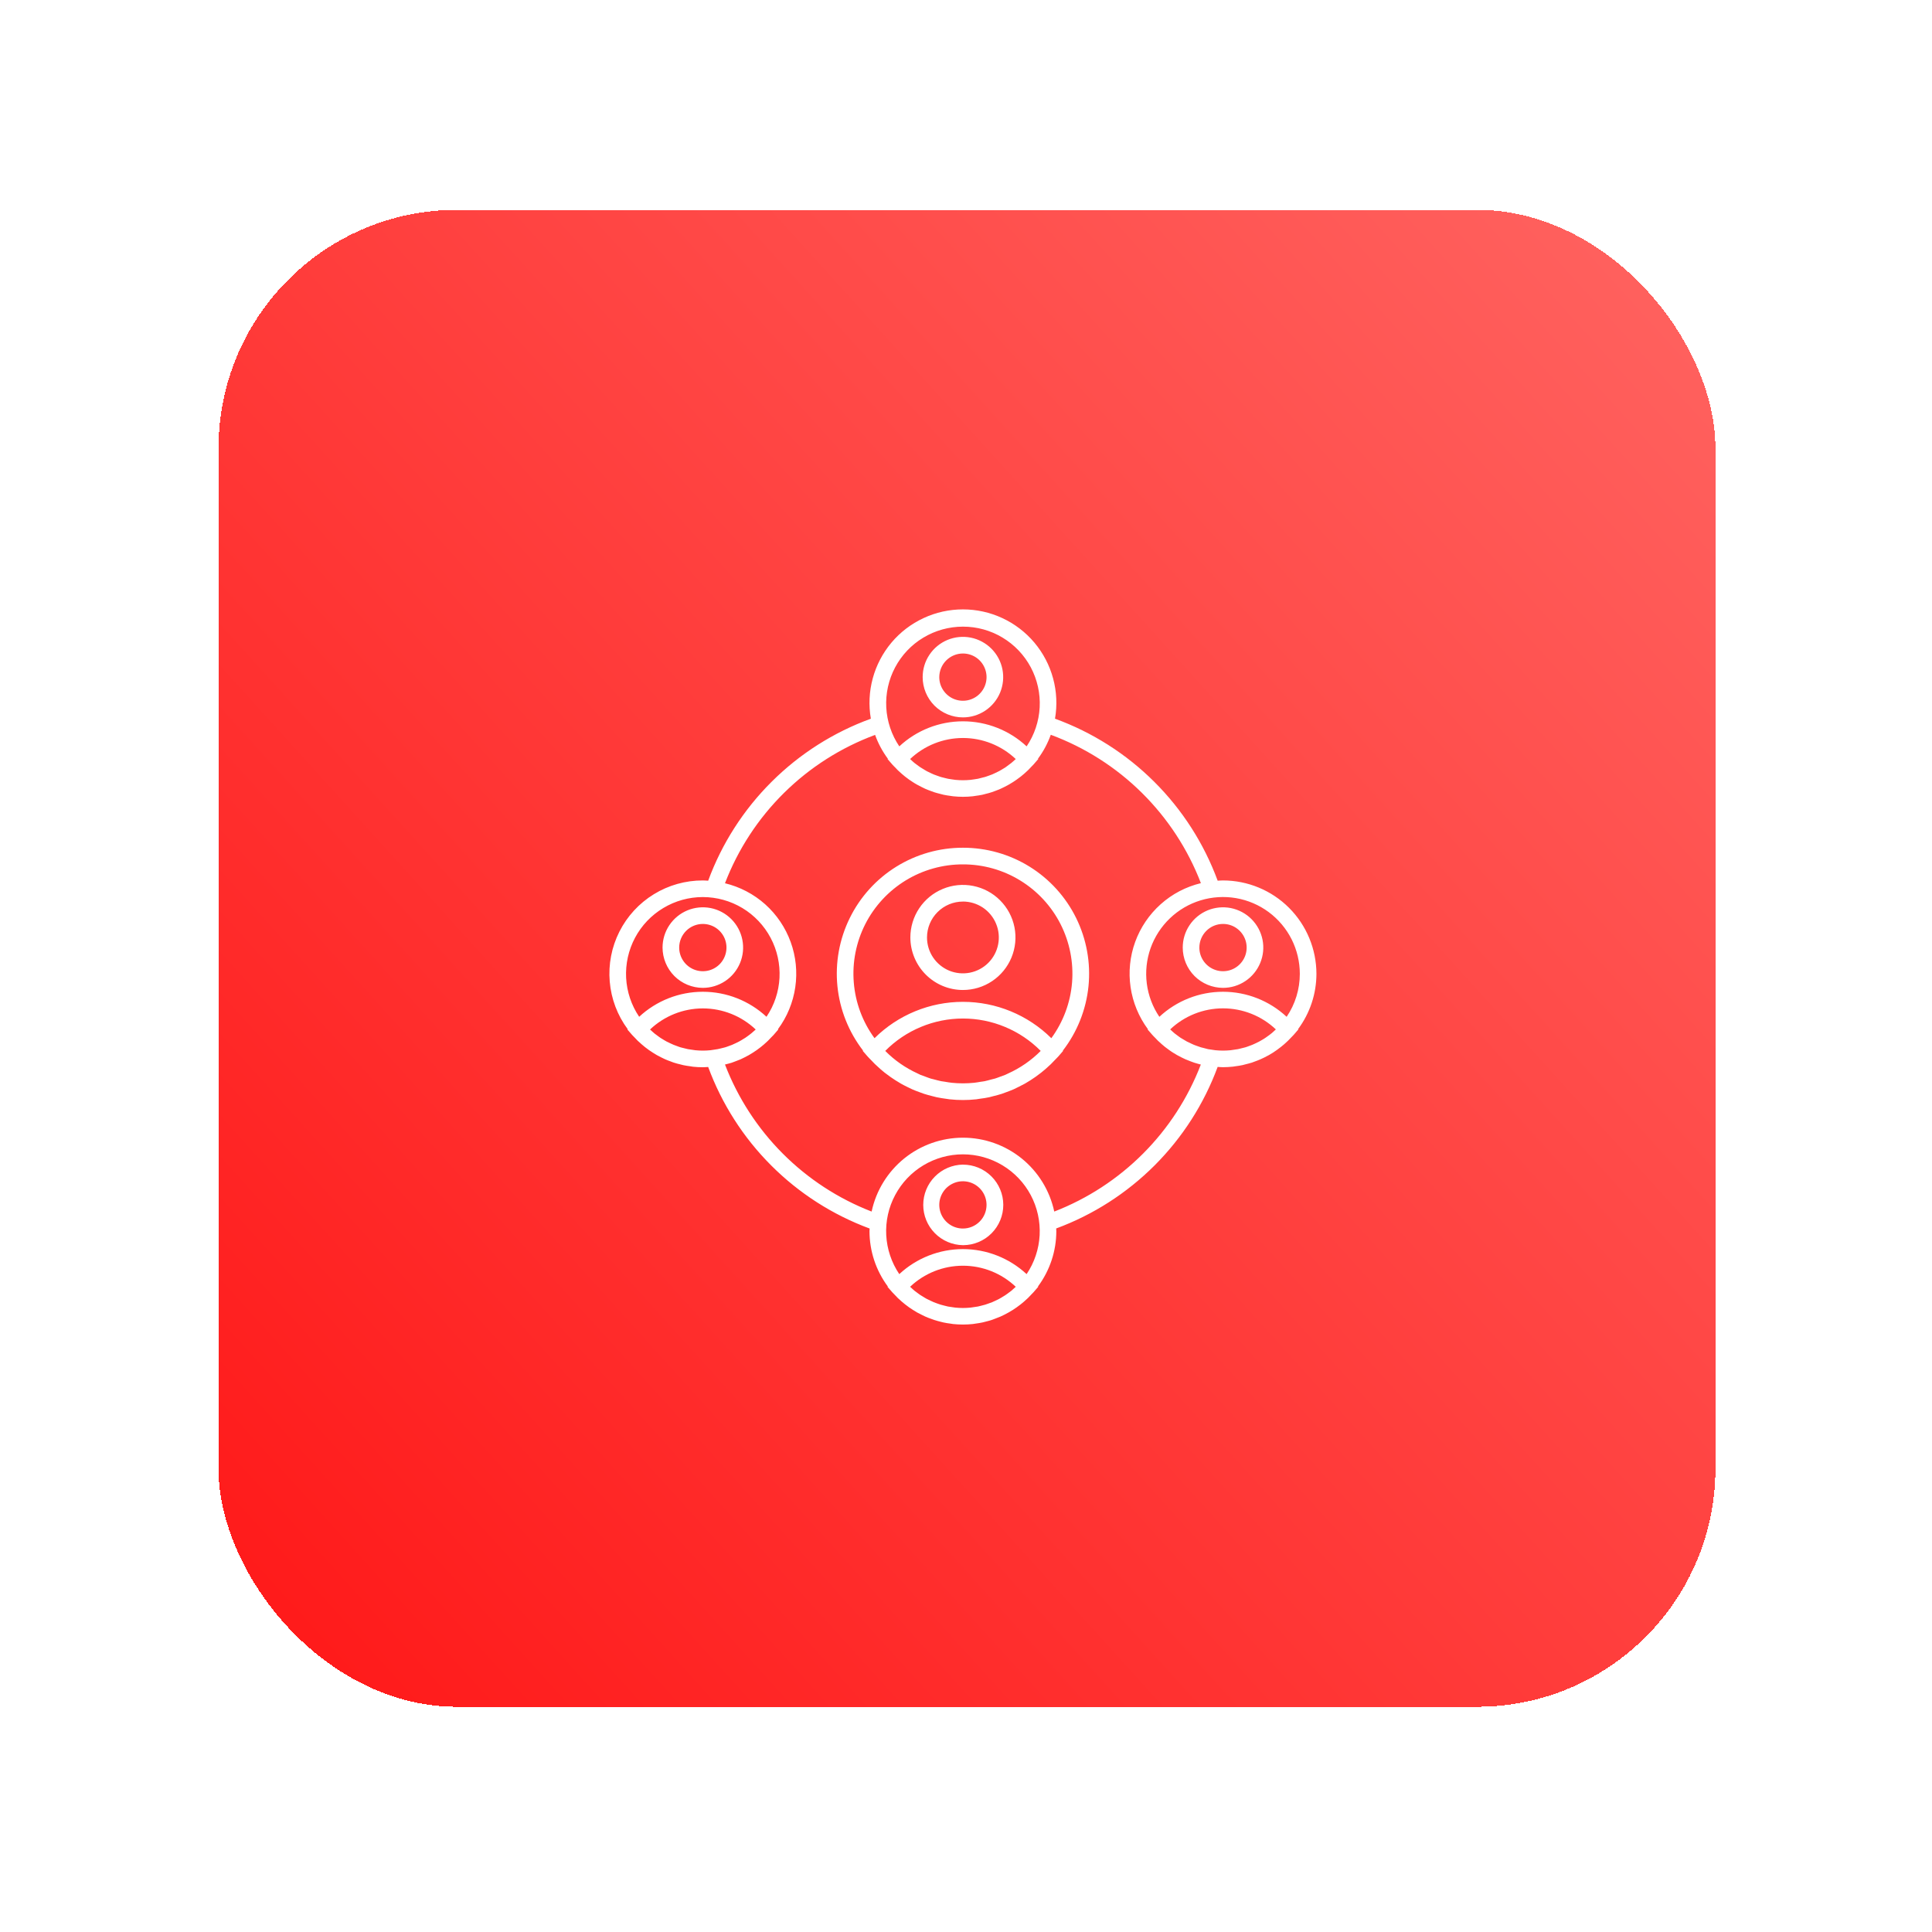
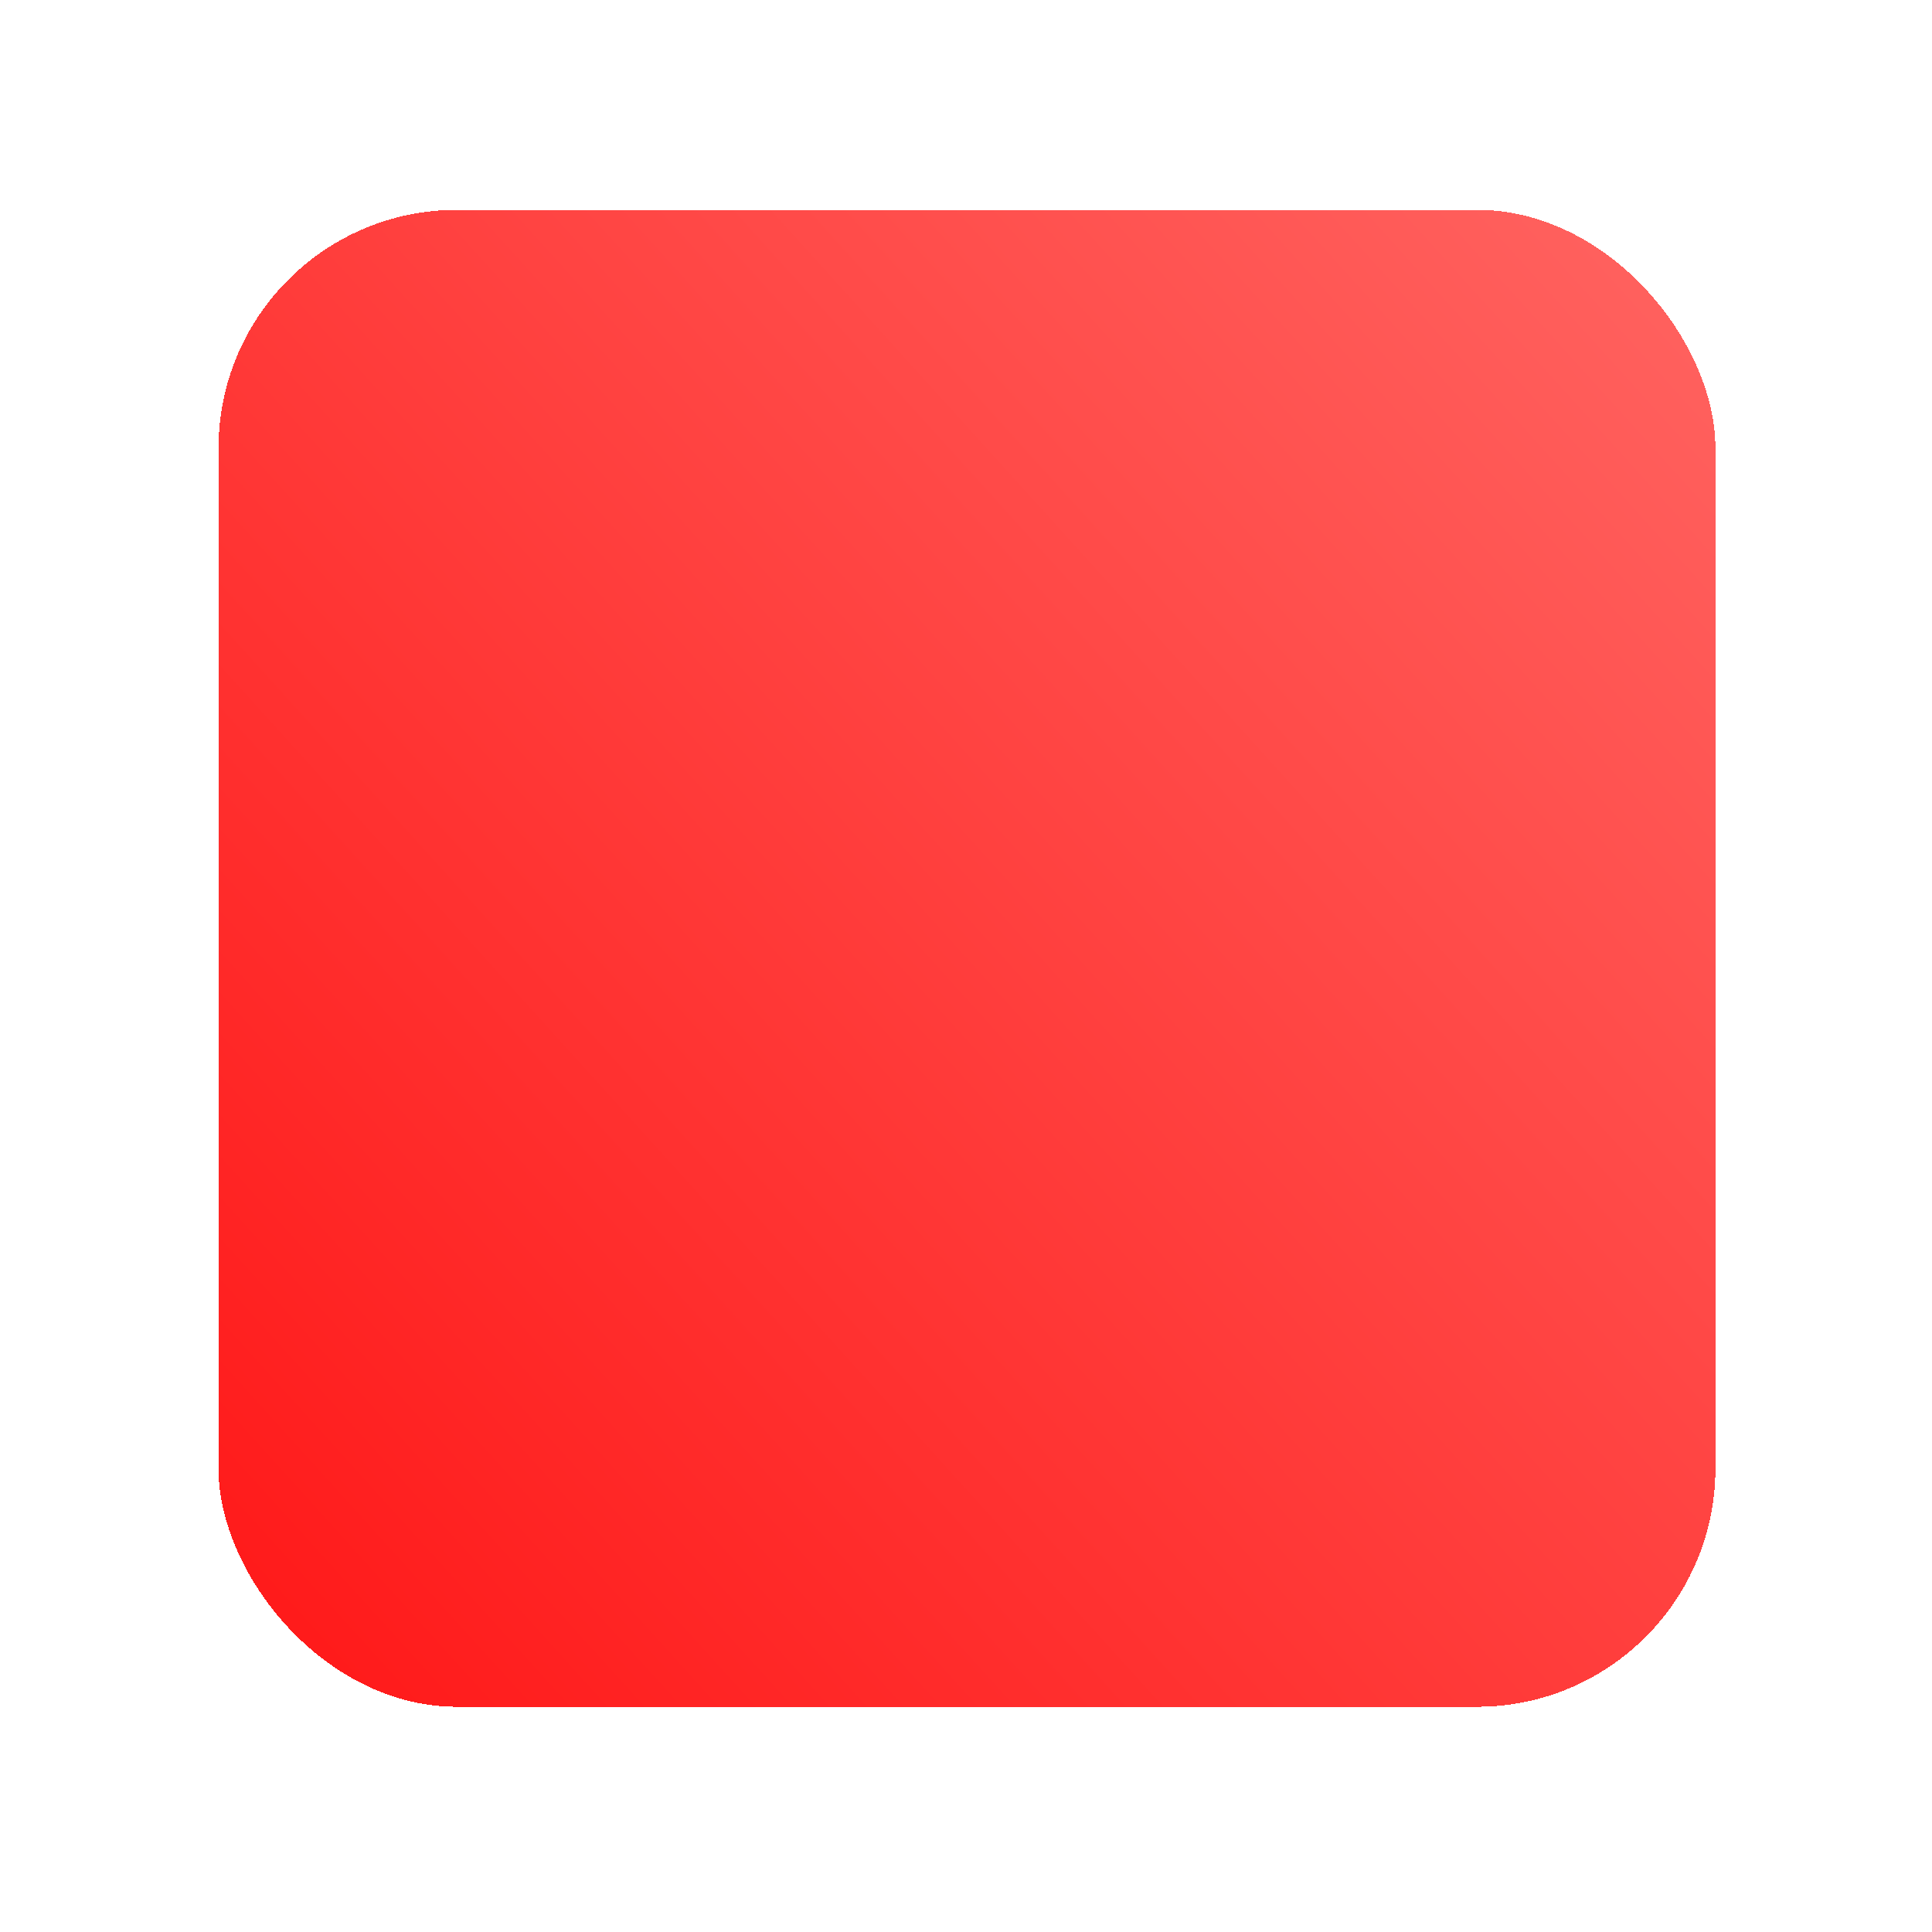
<svg xmlns="http://www.w3.org/2000/svg" width="60" height="60" viewBox="0 0 60 60" fill="none">
  <g filter="url(#filter0_d_200_9499)">
    <rect x="5.861" y="5.593" width="46.488" height="46.488" rx="7.403" fill="url(#paint0_linear_200_9499)" shape-rendering="crispEdges" />
-     <path d="M28.979 25.402C28.248 25.401 27.531 25.605 26.909 25.991C26.288 26.377 25.788 26.929 25.465 27.586C25.142 28.242 25.009 28.975 25.082 29.703C25.155 30.431 25.431 31.123 25.878 31.702L25.869 31.712L26.016 31.881C26.056 31.928 26.101 31.969 26.143 32.013C26.177 32.049 26.21 32.084 26.245 32.119C26.303 32.175 26.363 32.227 26.423 32.282C26.464 32.316 26.504 32.351 26.546 32.385C26.606 32.432 26.666 32.477 26.728 32.52C26.776 32.555 26.826 32.587 26.877 32.62C26.936 32.657 26.994 32.694 27.054 32.728C27.115 32.763 27.176 32.793 27.237 32.824C27.292 32.851 27.347 32.878 27.403 32.904C27.476 32.936 27.55 32.964 27.624 32.991C27.674 33.01 27.723 33.029 27.773 33.045C27.859 33.073 27.946 33.096 28.035 33.118C28.077 33.128 28.119 33.141 28.161 33.15C28.261 33.172 28.362 33.186 28.464 33.2C28.498 33.204 28.531 33.212 28.566 33.215C28.841 33.245 29.118 33.245 29.393 33.215C29.428 33.211 29.462 33.204 29.496 33.199C29.598 33.186 29.699 33.172 29.798 33.15C29.84 33.141 29.882 33.128 29.924 33.117C30.012 33.095 30.1 33.073 30.186 33.045C30.236 33.029 30.284 33.01 30.333 32.991C30.409 32.964 30.483 32.935 30.557 32.903C30.611 32.879 30.665 32.851 30.719 32.824C30.782 32.793 30.845 32.761 30.906 32.727C30.967 32.692 31.022 32.658 31.079 32.622C31.133 32.588 31.183 32.554 31.235 32.517C31.293 32.476 31.351 32.432 31.408 32.388C31.454 32.351 31.498 32.313 31.544 32.275C31.6 32.227 31.655 32.177 31.709 32.125C31.751 32.084 31.79 32.041 31.831 31.999C31.871 31.956 31.908 31.923 31.944 31.882L32.09 31.713L32.082 31.704C32.529 31.125 32.805 30.432 32.879 29.704C32.952 28.976 32.819 28.242 32.496 27.585C32.173 26.929 31.672 26.376 31.05 25.99C30.428 25.604 29.711 25.401 28.979 25.402ZM28.979 25.919C29.607 25.918 30.222 26.09 30.757 26.418C31.293 26.746 31.727 27.215 32.011 27.774C32.295 28.334 32.419 28.961 32.369 29.586C32.318 30.212 32.095 30.811 31.725 31.317C30.994 30.594 30.008 30.188 28.979 30.188C27.951 30.188 26.964 30.594 26.234 31.317C25.863 30.811 25.64 30.212 25.59 29.586C25.539 28.961 25.663 28.334 25.947 27.774C26.232 27.215 26.666 26.746 27.201 26.418C27.736 26.091 28.352 25.918 28.979 25.919ZM30.381 32.414C30.354 32.426 30.326 32.441 30.297 32.454C30.247 32.475 30.194 32.492 30.142 32.511C30.09 32.53 30.036 32.552 29.981 32.569C29.941 32.581 29.9 32.589 29.858 32.6C29.791 32.618 29.723 32.638 29.655 32.652C29.611 32.661 29.566 32.665 29.521 32.672C29.454 32.683 29.388 32.696 29.321 32.702C29.094 32.725 28.865 32.725 28.637 32.702C28.566 32.695 28.496 32.682 28.425 32.67C28.385 32.664 28.344 32.66 28.304 32.652C28.23 32.637 28.159 32.617 28.087 32.598C28.051 32.588 28.014 32.581 27.979 32.571C27.92 32.553 27.863 32.529 27.805 32.508C27.758 32.49 27.709 32.475 27.662 32.456C27.631 32.443 27.601 32.426 27.569 32.411C27.196 32.241 26.856 32.004 26.567 31.712C26.883 31.393 27.259 31.14 27.673 30.968C28.087 30.795 28.532 30.706 28.981 30.706C29.43 30.706 29.875 30.795 30.289 30.968C30.703 31.14 31.079 31.393 31.395 31.712C31.103 32.006 30.759 32.244 30.381 32.414ZM28.979 29.82C29.302 29.82 29.617 29.725 29.886 29.545C30.154 29.366 30.363 29.111 30.487 28.813C30.61 28.515 30.643 28.187 30.58 27.87C30.517 27.553 30.361 27.263 30.133 27.035C29.905 26.806 29.614 26.651 29.297 26.588C28.981 26.525 28.653 26.557 28.355 26.681C28.056 26.804 27.802 27.013 27.622 27.282C27.443 27.55 27.347 27.866 27.347 28.189C27.348 28.621 27.52 29.036 27.826 29.342C28.132 29.648 28.546 29.82 28.979 29.82ZM28.979 27.073C29.2 27.073 29.415 27.139 29.599 27.261C29.782 27.384 29.925 27.558 30.009 27.762C30.094 27.965 30.116 28.19 30.073 28.406C30.03 28.622 29.924 28.821 29.768 28.977C29.612 29.133 29.413 29.239 29.197 29.282C28.98 29.325 28.756 29.303 28.552 29.219C28.349 29.134 28.174 28.991 28.052 28.808C27.929 28.625 27.864 28.409 27.864 28.189C27.864 27.893 27.982 27.61 28.191 27.401C28.4 27.192 28.684 27.074 28.979 27.074V27.073ZM28.979 21.354C29.226 21.355 29.468 21.281 29.674 21.144C29.88 21.006 30.04 20.811 30.135 20.583C30.229 20.354 30.254 20.103 30.206 19.86C30.158 19.617 30.039 19.395 29.864 19.22C29.689 19.045 29.466 18.926 29.224 18.877C28.981 18.829 28.73 18.854 28.501 18.948C28.273 19.043 28.077 19.203 27.94 19.409C27.802 19.614 27.729 19.856 27.729 20.104C27.729 20.435 27.861 20.753 28.095 20.988C28.33 21.222 28.648 21.354 28.979 21.354ZM28.979 19.37C29.124 19.37 29.266 19.413 29.387 19.493C29.508 19.574 29.602 19.689 29.657 19.823C29.713 19.957 29.728 20.105 29.699 20.247C29.671 20.389 29.601 20.52 29.498 20.623C29.396 20.726 29.265 20.795 29.122 20.824C28.98 20.852 28.832 20.837 28.698 20.782C28.564 20.726 28.45 20.632 28.369 20.511C28.288 20.391 28.245 20.249 28.245 20.104C28.246 19.909 28.323 19.723 28.461 19.585C28.598 19.448 28.785 19.37 28.979 19.37ZM28.979 35.243C28.651 35.248 28.337 35.382 28.107 35.616C27.876 35.85 27.747 36.166 27.747 36.494C27.747 36.823 27.876 37.138 28.107 37.372C28.337 37.606 28.651 37.74 28.979 37.745H28.986C29.318 37.744 29.636 37.611 29.869 37.376C30.103 37.141 30.234 36.822 30.233 36.491C30.232 36.159 30.099 35.842 29.864 35.608C29.629 35.374 29.311 35.243 28.979 35.244V35.243ZM28.979 37.228C28.834 37.228 28.692 37.185 28.571 37.104C28.451 37.024 28.357 36.909 28.301 36.775C28.246 36.641 28.231 36.493 28.259 36.351C28.288 36.209 28.358 36.078 28.46 35.975C28.563 35.873 28.694 35.803 28.836 35.774C28.979 35.746 29.126 35.761 29.26 35.816C29.394 35.872 29.509 35.966 29.59 36.087C29.67 36.207 29.713 36.349 29.713 36.494C29.713 36.689 29.636 36.876 29.498 37.013C29.36 37.151 29.174 37.228 28.979 37.228ZM39.958 29.319C39.957 28.55 39.651 27.812 39.107 27.268C38.563 26.724 37.825 26.419 37.056 26.418C37 26.418 36.946 26.423 36.891 26.426C36.465 25.271 35.793 24.222 34.92 23.353C34.048 22.484 32.996 21.816 31.839 21.395C31.911 20.979 31.891 20.551 31.78 20.143C31.67 19.735 31.471 19.356 31.199 19.032C30.927 18.709 30.587 18.449 30.204 18.271C29.82 18.092 29.402 18 28.98 18C28.557 18 28.139 18.092 27.756 18.271C27.372 18.449 27.032 18.709 26.76 19.032C26.488 19.356 26.289 19.735 26.179 20.143C26.068 20.551 26.048 20.979 26.12 21.395C24.963 21.816 23.911 22.484 23.039 23.353C22.166 24.222 21.493 25.271 21.068 26.426C21.013 26.423 20.958 26.418 20.902 26.418C20.365 26.417 19.838 26.565 19.381 26.846C18.923 27.127 18.553 27.529 18.311 28.008C18.069 28.488 17.965 29.025 18.011 29.56C18.056 30.095 18.249 30.606 18.569 31.038L18.56 31.048L18.707 31.217C18.734 31.248 18.764 31.276 18.793 31.306C18.821 31.336 18.85 31.367 18.88 31.397C18.92 31.435 18.962 31.471 19.002 31.507C19.035 31.537 19.07 31.565 19.105 31.593C19.145 31.625 19.186 31.656 19.229 31.686C19.268 31.714 19.31 31.74 19.351 31.767C19.392 31.794 19.431 31.817 19.472 31.841C19.52 31.868 19.569 31.893 19.619 31.918C19.656 31.936 19.693 31.955 19.732 31.972C19.788 31.997 19.847 32.019 19.906 32.04C19.939 32.053 19.972 32.067 20.006 32.077C20.072 32.099 20.14 32.116 20.208 32.132C20.237 32.139 20.266 32.148 20.295 32.154C20.37 32.17 20.446 32.181 20.523 32.191C20.547 32.195 20.571 32.2 20.595 32.203C20.697 32.214 20.799 32.219 20.902 32.219C20.958 32.219 21.012 32.214 21.068 32.211C21.492 33.359 22.159 34.403 23.025 35.269C23.89 36.135 24.933 36.803 26.082 37.228C26.082 37.255 26.078 37.282 26.078 37.309C26.078 37.928 26.278 38.531 26.647 39.028L26.638 39.038L26.785 39.207C26.812 39.238 26.843 39.266 26.871 39.296C26.899 39.327 26.928 39.357 26.957 39.386C26.998 39.425 27.039 39.462 27.082 39.499C27.114 39.526 27.147 39.553 27.18 39.58C27.223 39.614 27.265 39.646 27.309 39.677C27.347 39.704 27.386 39.729 27.425 39.754C27.464 39.78 27.509 39.807 27.552 39.832C27.596 39.856 27.645 39.881 27.692 39.904C27.731 39.924 27.77 39.944 27.811 39.962C27.865 39.987 27.922 40.008 27.979 40.028C28.014 40.041 28.049 40.056 28.085 40.067C28.149 40.088 28.215 40.105 28.281 40.122C28.312 40.129 28.342 40.139 28.374 40.145C28.447 40.161 28.522 40.173 28.598 40.182C28.623 40.185 28.648 40.191 28.673 40.194C28.877 40.215 29.082 40.215 29.286 40.194C29.313 40.191 29.338 40.185 29.364 40.182C29.438 40.172 29.512 40.161 29.585 40.145C29.618 40.138 29.649 40.129 29.681 40.121C29.746 40.105 29.811 40.088 29.873 40.067C29.911 40.055 29.947 40.039 29.984 40.026C30.038 40.006 30.094 39.985 30.146 39.962C30.188 39.943 30.228 39.923 30.269 39.903C30.315 39.88 30.361 39.856 30.404 39.831C30.448 39.806 30.491 39.78 30.534 39.753C30.576 39.726 30.611 39.703 30.648 39.676C30.692 39.645 30.735 39.613 30.777 39.58C30.811 39.553 30.844 39.526 30.878 39.496C30.919 39.46 30.959 39.424 30.999 39.386C31.031 39.354 31.061 39.322 31.092 39.289C31.119 39.262 31.146 39.234 31.173 39.205L31.319 39.036L31.311 39.026C31.68 38.529 31.88 37.927 31.88 37.307C31.88 37.28 31.877 37.253 31.876 37.226C33.024 36.802 34.067 36.133 34.933 35.267C35.798 34.401 36.466 33.358 36.89 32.209C36.944 32.212 36.998 32.218 37.055 32.218C37.158 32.217 37.26 32.212 37.362 32.201C37.386 32.198 37.41 32.193 37.434 32.19C37.511 32.18 37.587 32.169 37.662 32.153C37.691 32.146 37.721 32.137 37.75 32.13C37.818 32.113 37.886 32.096 37.951 32.076C37.985 32.065 38.019 32.051 38.053 32.038C38.111 32.017 38.169 31.995 38.225 31.97C38.264 31.953 38.302 31.934 38.34 31.916C38.389 31.892 38.437 31.867 38.485 31.84C38.526 31.817 38.566 31.791 38.608 31.766C38.649 31.74 38.689 31.713 38.728 31.684C38.766 31.655 38.812 31.623 38.853 31.59C38.888 31.563 38.921 31.536 38.955 31.506C38.996 31.47 39.038 31.433 39.077 31.394C39.107 31.365 39.136 31.335 39.164 31.304C39.193 31.273 39.223 31.246 39.25 31.215L39.396 31.046L39.388 31.036C39.757 30.54 39.957 29.938 39.958 29.319ZM39.442 29.319C39.442 29.795 39.3 30.259 39.033 30.653C38.496 30.153 37.79 29.875 37.056 29.875C36.323 29.875 35.617 30.153 35.08 30.653C34.871 30.344 34.737 29.99 34.69 29.62C34.643 29.25 34.683 28.874 34.807 28.522C34.932 28.171 35.137 27.853 35.407 27.595C35.676 27.337 36.002 27.146 36.359 27.037C36.715 26.928 37.093 26.904 37.461 26.967C37.828 27.03 38.176 27.179 38.476 27.401C38.775 27.623 39.019 27.912 39.187 28.245C39.354 28.578 39.442 28.946 39.442 29.319ZM38.607 31.128C38.591 31.142 38.576 31.155 38.559 31.169C38.518 31.203 38.475 31.234 38.432 31.264C38.413 31.278 38.393 31.293 38.373 31.306C38.333 31.334 38.291 31.358 38.249 31.382C38.224 31.396 38.199 31.412 38.173 31.425C38.135 31.446 38.095 31.463 38.056 31.482C38.025 31.496 37.995 31.511 37.963 31.524C37.931 31.538 37.89 31.552 37.853 31.565C37.816 31.578 37.782 31.592 37.745 31.602C37.708 31.613 37.672 31.621 37.636 31.629C37.601 31.637 37.56 31.649 37.522 31.657C37.483 31.663 37.436 31.67 37.393 31.676C37.36 31.681 37.326 31.687 37.292 31.691C37.215 31.698 37.137 31.703 37.057 31.703C36.978 31.703 36.899 31.698 36.821 31.691C36.789 31.688 36.758 31.681 36.726 31.677C36.681 31.671 36.636 31.665 36.59 31.657C36.555 31.649 36.52 31.639 36.484 31.629C36.449 31.619 36.405 31.61 36.366 31.599C36.333 31.589 36.301 31.576 36.269 31.565C36.228 31.55 36.187 31.538 36.147 31.52C36.12 31.509 36.093 31.496 36.066 31.483C36.022 31.463 35.978 31.443 35.936 31.421C35.914 31.41 35.894 31.396 35.873 31.384C35.827 31.357 35.781 31.33 35.737 31.303C35.721 31.292 35.705 31.28 35.689 31.269C35.642 31.235 35.596 31.202 35.551 31.166C35.538 31.155 35.524 31.143 35.512 31.132C35.479 31.105 35.447 31.074 35.416 31.044C35.859 30.624 36.446 30.39 37.057 30.39C37.667 30.39 38.255 30.624 38.698 31.044C38.668 31.074 38.638 31.101 38.607 31.128ZM28.979 18.536C29.412 18.535 29.837 18.652 30.208 18.875C30.58 19.098 30.883 19.417 31.087 19.799C31.29 20.182 31.386 20.612 31.363 21.044C31.34 21.477 31.2 21.895 30.958 22.254C30.421 21.754 29.715 21.476 28.981 21.476C28.247 21.476 27.541 21.754 27.004 22.254C26.762 21.895 26.622 21.477 26.599 21.046C26.576 20.613 26.671 20.183 26.874 19.801C27.077 19.419 27.38 19.099 27.751 18.877C28.122 18.654 28.547 18.536 28.979 18.536ZM30.53 22.729C30.514 22.742 30.499 22.756 30.482 22.77C30.44 22.804 30.396 22.836 30.352 22.867C30.334 22.88 30.316 22.895 30.298 22.907C30.255 22.935 30.211 22.961 30.167 22.986C30.144 22.999 30.122 23.014 30.099 23.025C30.058 23.047 30.015 23.067 29.973 23.086C29.946 23.099 29.919 23.113 29.889 23.125C29.85 23.141 29.809 23.154 29.769 23.169C29.736 23.18 29.704 23.193 29.671 23.203C29.631 23.215 29.592 23.224 29.552 23.233C29.517 23.242 29.482 23.252 29.446 23.26C29.401 23.269 29.356 23.275 29.31 23.281C29.279 23.285 29.247 23.291 29.215 23.294C29.059 23.31 28.901 23.31 28.744 23.294C28.711 23.291 28.679 23.285 28.646 23.28C28.602 23.274 28.558 23.269 28.515 23.26C28.477 23.253 28.441 23.243 28.404 23.233C28.367 23.224 28.328 23.215 28.29 23.204C28.253 23.192 28.221 23.18 28.187 23.168C28.153 23.156 28.11 23.141 28.072 23.126C28.042 23.114 28.014 23.099 27.984 23.086C27.943 23.067 27.903 23.048 27.862 23.027C27.838 23.014 27.815 23 27.792 22.986C27.748 22.961 27.704 22.935 27.662 22.907C27.644 22.895 27.626 22.882 27.608 22.869C27.563 22.837 27.518 22.805 27.475 22.77C27.461 22.758 27.448 22.746 27.433 22.734C27.401 22.706 27.369 22.677 27.339 22.648C27.782 22.228 28.369 21.994 28.98 21.994C29.59 21.994 30.177 22.228 30.62 22.648C30.591 22.675 30.561 22.702 30.53 22.729ZM20.902 26.934C21.335 26.935 21.759 27.052 22.13 27.275C22.501 27.498 22.804 27.818 23.007 28.2C23.21 28.582 23.305 29.012 23.283 29.444C23.26 29.876 23.121 30.294 22.879 30.652C22.342 30.153 21.636 29.875 20.902 29.875C20.169 29.875 19.462 30.153 18.925 30.652C18.683 30.294 18.543 29.876 18.52 29.444C18.498 29.011 18.593 28.581 18.796 28.199C18.999 27.817 19.303 27.497 19.674 27.275C20.045 27.052 20.469 26.934 20.902 26.934ZM22.449 31.131C22.435 31.144 22.422 31.156 22.406 31.168C22.364 31.203 22.32 31.234 22.276 31.266C22.257 31.279 22.238 31.293 22.219 31.306C22.178 31.333 22.136 31.358 22.093 31.383C22.068 31.397 22.044 31.412 22.019 31.425C21.98 31.446 21.941 31.464 21.901 31.482C21.87 31.497 21.84 31.511 21.809 31.524C21.773 31.539 21.735 31.551 21.698 31.565C21.662 31.578 21.627 31.592 21.59 31.602C21.553 31.612 21.517 31.621 21.482 31.629C21.446 31.637 21.406 31.649 21.367 31.656C21.329 31.663 21.282 31.67 21.239 31.676C21.205 31.681 21.172 31.687 21.138 31.691C21.061 31.698 20.982 31.703 20.903 31.703C20.823 31.703 20.745 31.698 20.667 31.691C20.633 31.687 20.6 31.681 20.566 31.676C20.523 31.67 20.48 31.665 20.438 31.657C20.396 31.648 20.361 31.638 20.323 31.629C20.285 31.621 20.25 31.612 20.214 31.602C20.179 31.593 20.141 31.577 20.106 31.564C20.071 31.551 20.033 31.539 19.998 31.524C19.962 31.51 19.934 31.496 19.902 31.481C19.863 31.463 19.825 31.446 19.788 31.427C19.76 31.413 19.735 31.397 19.709 31.382C19.668 31.358 19.628 31.334 19.588 31.308C19.567 31.294 19.547 31.279 19.526 31.264C19.483 31.234 19.441 31.203 19.401 31.171C19.384 31.157 19.368 31.142 19.352 31.128C19.321 31.101 19.292 31.074 19.262 31.047C19.706 30.627 20.293 30.392 20.903 30.392C21.514 30.392 22.101 30.627 22.544 31.047C22.512 31.075 22.481 31.104 22.449 31.131ZM30.531 39.118C30.515 39.133 30.499 39.147 30.483 39.161C30.441 39.195 30.397 39.226 30.353 39.258C30.335 39.271 30.316 39.285 30.297 39.297C30.255 39.324 30.211 39.351 30.167 39.377C30.144 39.39 30.122 39.404 30.099 39.416C30.057 39.438 30.015 39.457 29.972 39.477C29.945 39.49 29.918 39.504 29.889 39.515C29.849 39.531 29.809 39.545 29.768 39.559C29.736 39.571 29.703 39.583 29.67 39.593C29.631 39.605 29.591 39.614 29.551 39.624C29.516 39.632 29.481 39.642 29.445 39.65C29.401 39.658 29.356 39.664 29.31 39.67C29.278 39.675 29.247 39.681 29.215 39.684C29.137 39.691 29.059 39.696 28.979 39.696C28.899 39.696 28.821 39.691 28.744 39.684C28.71 39.681 28.678 39.674 28.646 39.67C28.602 39.664 28.557 39.658 28.514 39.65C28.477 39.642 28.441 39.632 28.404 39.623C28.367 39.613 28.327 39.605 28.29 39.593C28.252 39.582 28.221 39.57 28.187 39.558C28.152 39.545 28.109 39.531 28.072 39.515C28.042 39.503 28.013 39.488 27.984 39.475C27.942 39.456 27.902 39.438 27.861 39.416C27.837 39.404 27.814 39.389 27.791 39.376C27.747 39.35 27.704 39.325 27.662 39.297C27.643 39.285 27.625 39.271 27.607 39.258C27.562 39.227 27.518 39.194 27.475 39.16C27.461 39.148 27.448 39.135 27.433 39.123C27.401 39.096 27.369 39.066 27.339 39.037C27.782 38.617 28.369 38.383 28.98 38.383C29.59 38.383 30.177 38.617 30.62 39.037C30.591 39.065 30.562 39.092 30.531 39.118ZM30.957 38.644C30.42 38.145 29.713 37.867 28.98 37.867C28.246 37.867 27.54 38.145 27.003 38.644C26.761 38.285 26.621 37.867 26.598 37.435C26.575 37.003 26.67 36.572 26.874 36.19C27.077 35.808 27.38 35.488 27.751 35.265C28.122 35.042 28.547 34.924 28.98 34.924C29.413 34.924 29.837 35.042 30.208 35.265C30.579 35.488 30.883 35.808 31.086 36.19C31.289 36.572 31.384 37.003 31.362 37.435C31.339 37.867 31.199 38.285 30.957 38.644ZM31.816 36.701C31.677 36.052 31.32 35.47 30.804 35.052C30.288 34.635 29.644 34.407 28.98 34.407C28.316 34.407 27.672 34.635 27.156 35.052C26.64 35.47 26.282 36.052 26.144 36.701C25.108 36.3 24.168 35.686 23.384 34.9C22.6 34.114 21.989 33.172 21.59 32.135L21.597 32.133C21.665 32.116 21.733 32.099 21.798 32.079C21.832 32.068 21.866 32.054 21.9 32.041C21.958 32.02 22.016 31.998 22.072 31.974C22.111 31.956 22.149 31.937 22.188 31.918C22.236 31.894 22.284 31.869 22.331 31.843C22.373 31.819 22.415 31.793 22.455 31.767C22.496 31.741 22.535 31.715 22.574 31.688C22.617 31.657 22.66 31.626 22.702 31.592C22.735 31.565 22.768 31.538 22.8 31.511C22.843 31.474 22.885 31.436 22.926 31.396C22.953 31.369 22.98 31.34 23.007 31.311C23.034 31.283 23.069 31.251 23.098 31.218L23.244 31.049L23.235 31.038C23.52 30.655 23.704 30.206 23.773 29.734C23.842 29.261 23.793 28.779 23.63 28.33C23.467 27.881 23.196 27.479 22.84 27.16C22.484 26.842 22.054 26.617 21.59 26.505C21.995 25.45 22.62 24.493 23.424 23.699C24.228 22.904 25.192 22.291 26.252 21.898C26.347 22.163 26.481 22.412 26.648 22.638L26.64 22.648L26.786 22.817C26.813 22.849 26.844 22.877 26.873 22.907C26.901 22.938 26.929 22.967 26.958 22.996C26.999 23.035 27.04 23.073 27.083 23.109C27.115 23.137 27.148 23.164 27.181 23.191C27.223 23.224 27.266 23.256 27.31 23.288C27.348 23.315 27.387 23.34 27.426 23.365C27.465 23.39 27.51 23.419 27.553 23.442C27.597 23.465 27.646 23.492 27.693 23.515C27.732 23.535 27.772 23.555 27.812 23.573C27.866 23.597 27.923 23.618 27.98 23.639C28.015 23.652 28.05 23.666 28.086 23.678C28.151 23.699 28.216 23.715 28.282 23.732C28.313 23.74 28.343 23.749 28.375 23.756C28.448 23.772 28.523 23.783 28.599 23.793C28.624 23.796 28.649 23.802 28.674 23.804C28.878 23.826 29.084 23.826 29.287 23.804C29.314 23.801 29.339 23.796 29.365 23.792C29.439 23.782 29.514 23.772 29.587 23.756C29.619 23.749 29.65 23.74 29.682 23.731C29.747 23.715 29.812 23.699 29.875 23.677C29.912 23.665 29.948 23.65 29.985 23.637C30.039 23.616 30.095 23.596 30.148 23.572C30.189 23.554 30.229 23.533 30.27 23.513C30.316 23.49 30.362 23.467 30.406 23.441C30.45 23.416 30.492 23.39 30.535 23.363C30.577 23.336 30.612 23.313 30.649 23.286C30.693 23.256 30.736 23.224 30.778 23.19C30.812 23.163 30.845 23.136 30.878 23.107C30.919 23.071 30.959 23.034 31 22.996C31.032 22.965 31.062 22.932 31.092 22.9C31.123 22.867 31.147 22.846 31.174 22.815L31.32 22.646L31.311 22.636C31.479 22.41 31.613 22.16 31.708 21.894C32.768 22.287 33.732 22.901 34.535 23.695C35.339 24.49 35.965 25.447 36.37 26.502C35.905 26.614 35.476 26.839 35.12 27.158C34.764 27.477 34.492 27.878 34.329 28.327C34.166 28.776 34.117 29.259 34.186 29.732C34.255 30.204 34.44 30.653 34.724 31.037L34.716 31.047L34.862 31.215C34.889 31.247 34.921 31.276 34.95 31.306C34.979 31.337 35.004 31.366 35.034 31.394C35.075 31.434 35.118 31.472 35.161 31.509C35.192 31.536 35.223 31.564 35.256 31.589C35.299 31.623 35.343 31.656 35.388 31.687C35.425 31.715 35.462 31.738 35.5 31.763C35.543 31.79 35.586 31.817 35.631 31.842C35.675 31.867 35.721 31.89 35.766 31.913C35.807 31.933 35.848 31.954 35.889 31.972C35.943 31.996 35.998 32.016 36.052 32.037C36.089 32.05 36.125 32.064 36.162 32.077C36.225 32.098 36.29 32.114 36.355 32.132L36.368 32.135C35.97 33.172 35.359 34.114 34.575 34.9C33.791 35.686 32.851 36.3 31.816 36.701ZM37.056 29.754C37.304 29.754 37.545 29.681 37.751 29.543C37.957 29.406 38.117 29.21 38.212 28.982C38.307 28.753 38.332 28.502 38.284 28.259C38.235 28.017 38.116 27.794 37.941 27.619C37.767 27.444 37.544 27.325 37.301 27.276C37.059 27.228 36.807 27.253 36.578 27.347C36.35 27.442 36.154 27.602 36.017 27.808C35.879 28.013 35.806 28.255 35.806 28.503C35.806 28.834 35.938 29.152 36.172 29.387C36.407 29.621 36.725 29.753 37.056 29.754ZM37.056 27.769C37.201 27.768 37.343 27.811 37.464 27.892C37.585 27.973 37.679 28.087 37.735 28.222C37.791 28.356 37.805 28.503 37.777 28.646C37.749 28.788 37.679 28.919 37.576 29.022C37.473 29.125 37.342 29.195 37.2 29.223C37.057 29.251 36.91 29.237 36.776 29.181C36.642 29.126 36.527 29.032 36.446 28.911C36.365 28.79 36.322 28.648 36.322 28.503C36.323 28.308 36.4 28.122 36.538 27.984C36.675 27.846 36.862 27.769 37.056 27.769ZM20.902 29.754C21.149 29.754 21.391 29.68 21.597 29.543C21.803 29.406 21.963 29.21 22.058 28.982C22.153 28.753 22.177 28.502 22.129 28.259C22.081 28.017 21.962 27.794 21.787 27.619C21.612 27.444 21.389 27.324 21.147 27.276C20.904 27.228 20.652 27.253 20.424 27.347C20.195 27.442 20 27.602 19.862 27.808C19.725 28.013 19.651 28.255 19.651 28.503C19.652 28.834 19.784 29.152 20.018 29.387C20.253 29.621 20.57 29.753 20.902 29.754ZM20.902 27.769C21.047 27.769 21.189 27.812 21.31 27.892C21.431 27.973 21.525 28.088 21.581 28.222C21.636 28.356 21.651 28.504 21.622 28.646C21.594 28.788 21.524 28.919 21.422 29.022C21.319 29.125 21.188 29.195 21.046 29.223C20.903 29.251 20.755 29.237 20.621 29.181C20.487 29.126 20.372 29.031 20.292 28.911C20.211 28.79 20.168 28.648 20.168 28.503C20.168 28.308 20.246 28.122 20.383 27.984C20.521 27.846 20.707 27.769 20.902 27.769Z" fill="white" />
  </g>
  <defs>
    <filter id="filter0_d_200_9499" x="0.309" y="0.041" width="59.443" height="59.443" filterUnits="userSpaceOnUse" color-interpolation-filters="sRGB">
      <feFlood flood-opacity="0" result="BackgroundImageFix" />
      <feColorMatrix in="SourceAlpha" type="matrix" values="0 0 0 0 0 0 0 0 0 0 0 0 0 0 0 0 0 0 127 0" result="hardAlpha" />
      <feOffset dx="0.925" dy="0.925" />
      <feGaussianBlur stdDeviation="3.239" />
      <feComposite in2="hardAlpha" operator="out" />
      <feColorMatrix type="matrix" values="0 0 0 0 0.212 0 0 0 0 0.212 0 0 0 0 0.212 0 0 0 0.35 0" />
      <feBlend mode="normal" in2="BackgroundImageFix" result="effect1_dropShadow_200_9499" />
      <feBlend mode="normal" in="SourceGraphic" in2="effect1_dropShadow_200_9499" result="shape" />
    </filter>
    <linearGradient id="paint0_linear_200_9499" x1="23.923" y1="72.014" x2="72.583" y2="27.923" gradientUnits="userSpaceOnUse">
      <stop stop-color="#FF1717" />
      <stop offset="1" stop-color="#FF6461" />
    </linearGradient>
  </defs>
</svg>